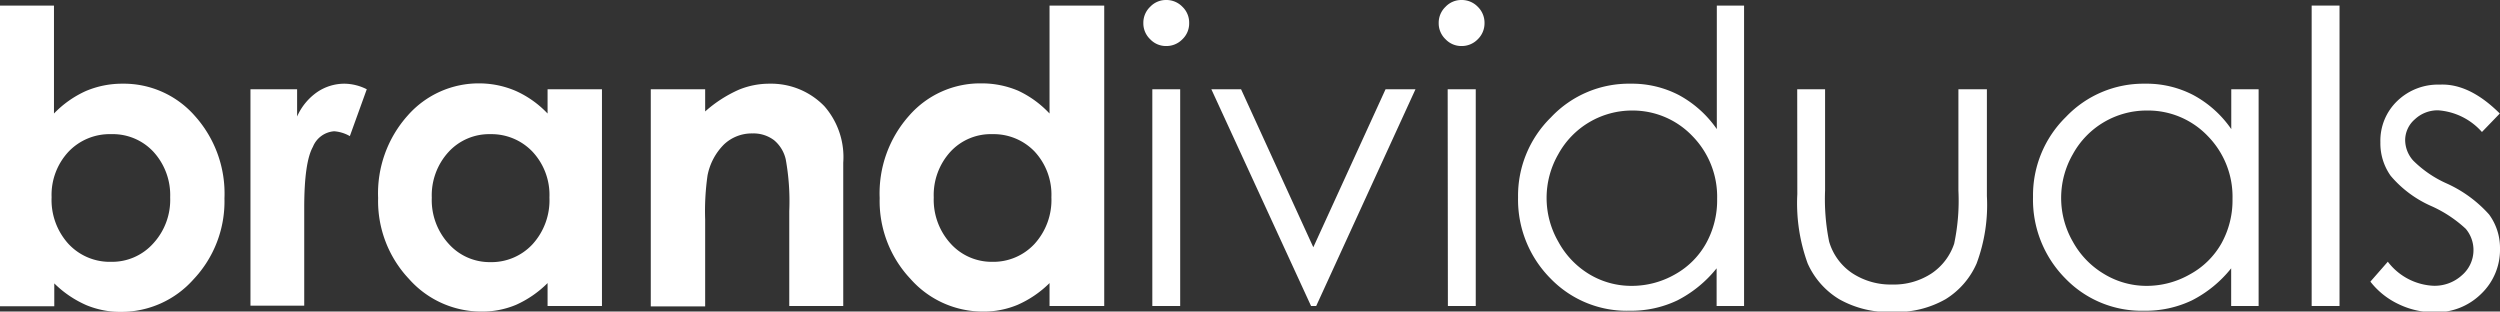
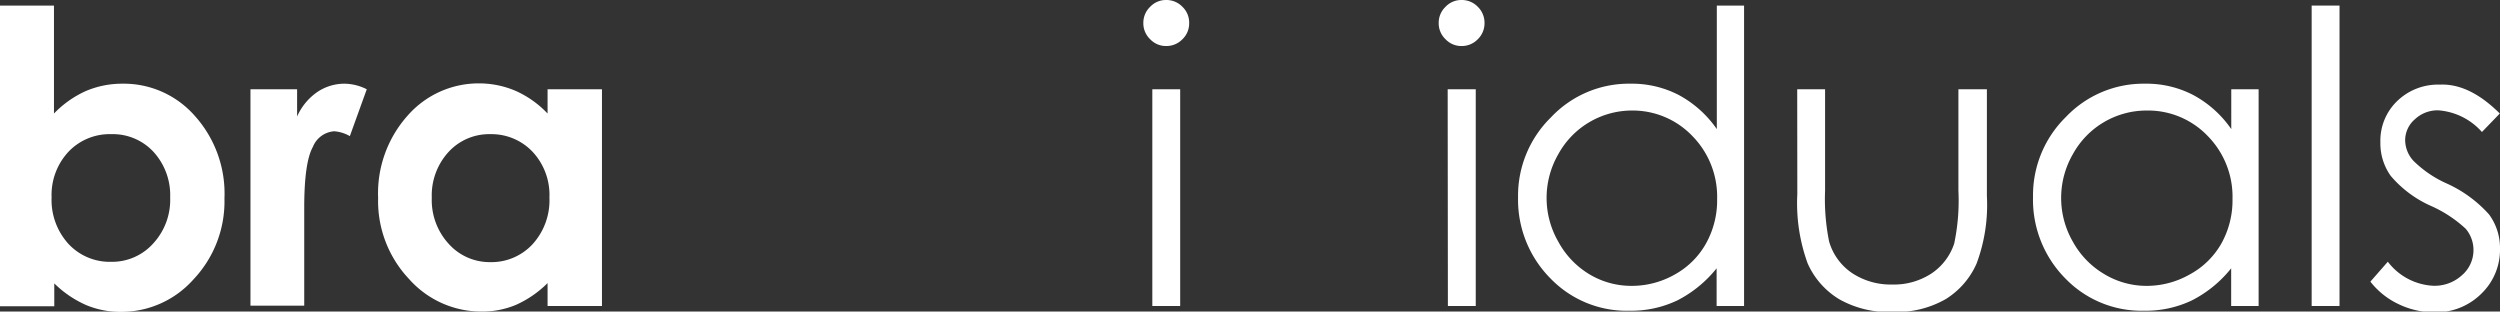
<svg xmlns="http://www.w3.org/2000/svg" viewBox="0 0 242.25 30.19">
  <rect x="0" y="0" width="242.25" height="30.19" fill="#333333" stroke="none" />
  <defs>
    <style>.cls-1{fill:#fff;}</style>
  </defs>
  <title>textw</title>
  <g id="Layer_2" data-name="Layer 2">
    <g id="Capa_1" data-name="Capa 1">
      <path class="cls-1" d="M5.23.54V11A10,10,0,0,1,8.32,8.82a9,9,0,0,1,3.55-.71,9.15,9.15,0,0,1,7,3.11,11.26,11.26,0,0,1,2.88,8,11,11,0,0,1-3,7.85,9.36,9.36,0,0,1-7,3.15,8.59,8.59,0,0,1-3.38-.65,10.27,10.27,0,0,1-3.11-2.11v2.22H0V.54ZM10.77,13a5.5,5.5,0,0,0-4.13,1.7A6.13,6.13,0,0,0,5,19.11a6.32,6.32,0,0,0,1.64,4.53,5.46,5.46,0,0,0,4.13,1.73,5.35,5.35,0,0,0,4.06-1.76,6.24,6.24,0,0,0,1.66-4.48,6.22,6.22,0,0,0-1.63-4.43A5.37,5.37,0,0,0,10.77,13Z" />
      <path class="cls-1" d="M24.27,8.65h4.52v2.64a5.65,5.65,0,0,1,1.95-2.37,4.7,4.7,0,0,1,2.66-.81,4.91,4.91,0,0,1,2.14.54L33.9,13.19a3.58,3.58,0,0,0-1.52-.47,2.41,2.41,0,0,0-2.06,1.51q-.84,1.5-.84,5.9l0,1v8.49H24.27Z" />
      <path class="cls-1" d="M53.06,8.65h5.27v21H53.06V27.43A10.23,10.23,0,0,1,50,29.54a8.46,8.46,0,0,1-3.36.65,9.36,9.36,0,0,1-7-3.15,11,11,0,0,1-3-7.85,11.3,11.3,0,0,1,2.87-8,9.15,9.15,0,0,1,7-3.11A9,9,0,0,1,50,8.82,9.75,9.75,0,0,1,53.06,11ZM47.52,13a5.34,5.34,0,0,0-4.06,1.73,6.22,6.22,0,0,0-1.62,4.43,6.27,6.27,0,0,0,1.65,4.48,5.32,5.32,0,0,0,4,1.76,5.43,5.43,0,0,0,4.11-1.73,6.32,6.32,0,0,0,1.64-4.53,6.13,6.13,0,0,0-1.64-4.44A5.49,5.49,0,0,0,47.52,13Z" />
-       <path class="cls-1" d="M63.06,8.65h5.27V10.8a12.55,12.55,0,0,1,3.25-2.1,7.73,7.73,0,0,1,3-.59,7.18,7.18,0,0,1,5.3,2.18,7.49,7.49,0,0,1,1.83,5.48V29.65H76.48v-9.2a22.83,22.83,0,0,0-.34-5A3.39,3.39,0,0,0,75,13.58a3.3,3.3,0,0,0-2.07-.65A3.91,3.91,0,0,0,70.15,14a5.8,5.8,0,0,0-1.59,3,24.45,24.45,0,0,0-.23,4.27v8.42H63.06Z" />
-       <path class="cls-1" d="M101.7.54H107V29.65H101.7V27.43a10.23,10.23,0,0,1-3.1,2.11,8.49,8.49,0,0,1-3.36.65,9.35,9.35,0,0,1-7-3.15,11,11,0,0,1-3-7.85,11.3,11.3,0,0,1,2.87-8,9.13,9.13,0,0,1,7-3.11,9,9,0,0,1,3.55.71A9.87,9.87,0,0,1,101.7,11ZM96.16,13A5.32,5.32,0,0,0,92.1,14.7a6.22,6.22,0,0,0-1.62,4.43,6.31,6.31,0,0,0,1.64,4.48,5.35,5.35,0,0,0,4,1.76,5.44,5.44,0,0,0,4.12-1.73,6.32,6.32,0,0,0,1.64-4.53,6.13,6.13,0,0,0-1.64-4.44A5.5,5.5,0,0,0,96.16,13Z" />
      <path class="cls-1" d="M113,0a2.15,2.15,0,0,1,1.58.66,2.12,2.12,0,0,1,.65,1.58,2.11,2.11,0,0,1-.65,1.56,2.15,2.15,0,0,1-1.58.66,2.1,2.1,0,0,1-1.55-.66,2.12,2.12,0,0,1-.66-1.56,2.13,2.13,0,0,1,.66-1.58A2.1,2.1,0,0,1,113,0Zm-1.34,8.65h2.7v21h-2.7Z" />
-       <path class="cls-1" d="M117.38,8.65h2.88l7,15.31,7-15.31h2.9l-9.62,21h-.5Z" />
      <path class="cls-1" d="M141.62,0a2.15,2.15,0,0,1,1.58.66,2.16,2.16,0,0,1,.65,1.58,2.15,2.15,0,0,1-.65,1.56,2.15,2.15,0,0,1-1.58.66,2.1,2.1,0,0,1-1.55-.66,2.12,2.12,0,0,1-.66-1.56,2.13,2.13,0,0,1,.66-1.58A2.1,2.1,0,0,1,141.62,0Zm-1.34,8.65H143v21h-2.7Z" />
      <path class="cls-1" d="M169,.54V29.65h-2.66V26a11.68,11.68,0,0,1-3.81,3.11,10.41,10.41,0,0,1-4.63,1A10.26,10.26,0,0,1,150.26,27a10.83,10.83,0,0,1-3.16-7.87,10.63,10.63,0,0,1,3.19-7.76A10.36,10.36,0,0,1,158,8.11a9.85,9.85,0,0,1,4.68,1.1,10.6,10.6,0,0,1,3.68,3.3V.54Zm-10.8,10.17a8.15,8.15,0,0,0-7.2,4.23,8.49,8.49,0,0,0,0,8.48A8.27,8.27,0,0,0,154,26.57a7.88,7.88,0,0,0,4.11,1.13,8.43,8.43,0,0,0,4.21-1.12,7.77,7.77,0,0,0,3-3,8.6,8.6,0,0,0,1.07-4.3,8.39,8.39,0,0,0-2.4-6.1A8,8,0,0,0,158.17,10.71Z" />
      <path class="cls-1" d="M174.15,8.65h2.7v9.81a20.75,20.75,0,0,0,.39,4.94,5.55,5.55,0,0,0,2.21,3.05,6.78,6.78,0,0,0,3.9,1.12,6.63,6.63,0,0,0,3.84-1.09,5.61,5.61,0,0,0,2.17-2.87,20.2,20.2,0,0,0,.41-5.15V8.65h2.76V19a16.22,16.22,0,0,1-1,6.54,7.69,7.69,0,0,1-3,3.45,9.61,9.61,0,0,1-5.1,1.24A9.75,9.75,0,0,1,178.23,29a7.7,7.7,0,0,1-3.07-3.48,17.06,17.06,0,0,1-1-6.71Z" />
      <path class="cls-1" d="M218.86,8.65v21H216.2V26a11.58,11.58,0,0,1-3.81,3.11,10.38,10.38,0,0,1-4.63,1A10.26,10.26,0,0,1,200.15,27,10.83,10.83,0,0,1,197,19.09a10.63,10.63,0,0,1,3.19-7.76,10.37,10.37,0,0,1,7.66-3.22,9.8,9.8,0,0,1,4.68,1.1,10.51,10.51,0,0,1,3.68,3.3V8.65Zm-10.8,2.06a8.15,8.15,0,0,0-7.2,4.23,8.49,8.49,0,0,0,0,8.48,8.27,8.27,0,0,0,3.06,3.15A7.91,7.91,0,0,0,208,27.7a8.43,8.43,0,0,0,4.21-1.12,7.77,7.77,0,0,0,3.05-3,8.6,8.6,0,0,0,1.07-4.3,8.39,8.39,0,0,0-2.4-6.1A8,8,0,0,0,208.06,10.71Z" />
      <path class="cls-1" d="M224,.54h2.7V29.65H224Z" />
      <path class="cls-1" d="M242.23,11l-1.73,1.79a6.26,6.26,0,0,0-4.24-2.1,3.22,3.22,0,0,0-2.26.87,2.68,2.68,0,0,0-.94,2,3,3,0,0,0,.78,2,10.82,10.82,0,0,0,3.25,2.22,12.29,12.29,0,0,1,4.1,3,5.48,5.48,0,0,1,1.06,3.3,5.91,5.91,0,0,1-1.82,4.39,6.21,6.21,0,0,1-4.54,1.79,7.9,7.9,0,0,1-3.47-.79,7.5,7.5,0,0,1-2.73-2.18l1.69-1.93a5.9,5.9,0,0,0,4.4,2.33,3.92,3.92,0,0,0,2.76-1,3.21,3.21,0,0,0,1.14-2.45,3.18,3.18,0,0,0-.75-2.07,12.2,12.2,0,0,0-3.4-2.23,10.89,10.89,0,0,1-3.87-2.9,5.41,5.41,0,0,1-1-3.26,5.32,5.32,0,0,1,1.64-4,5.68,5.68,0,0,1,4.12-1.58C238.33,8.11,240.27,9.05,242.23,11Z" />
    </g>
  </g>
</svg>